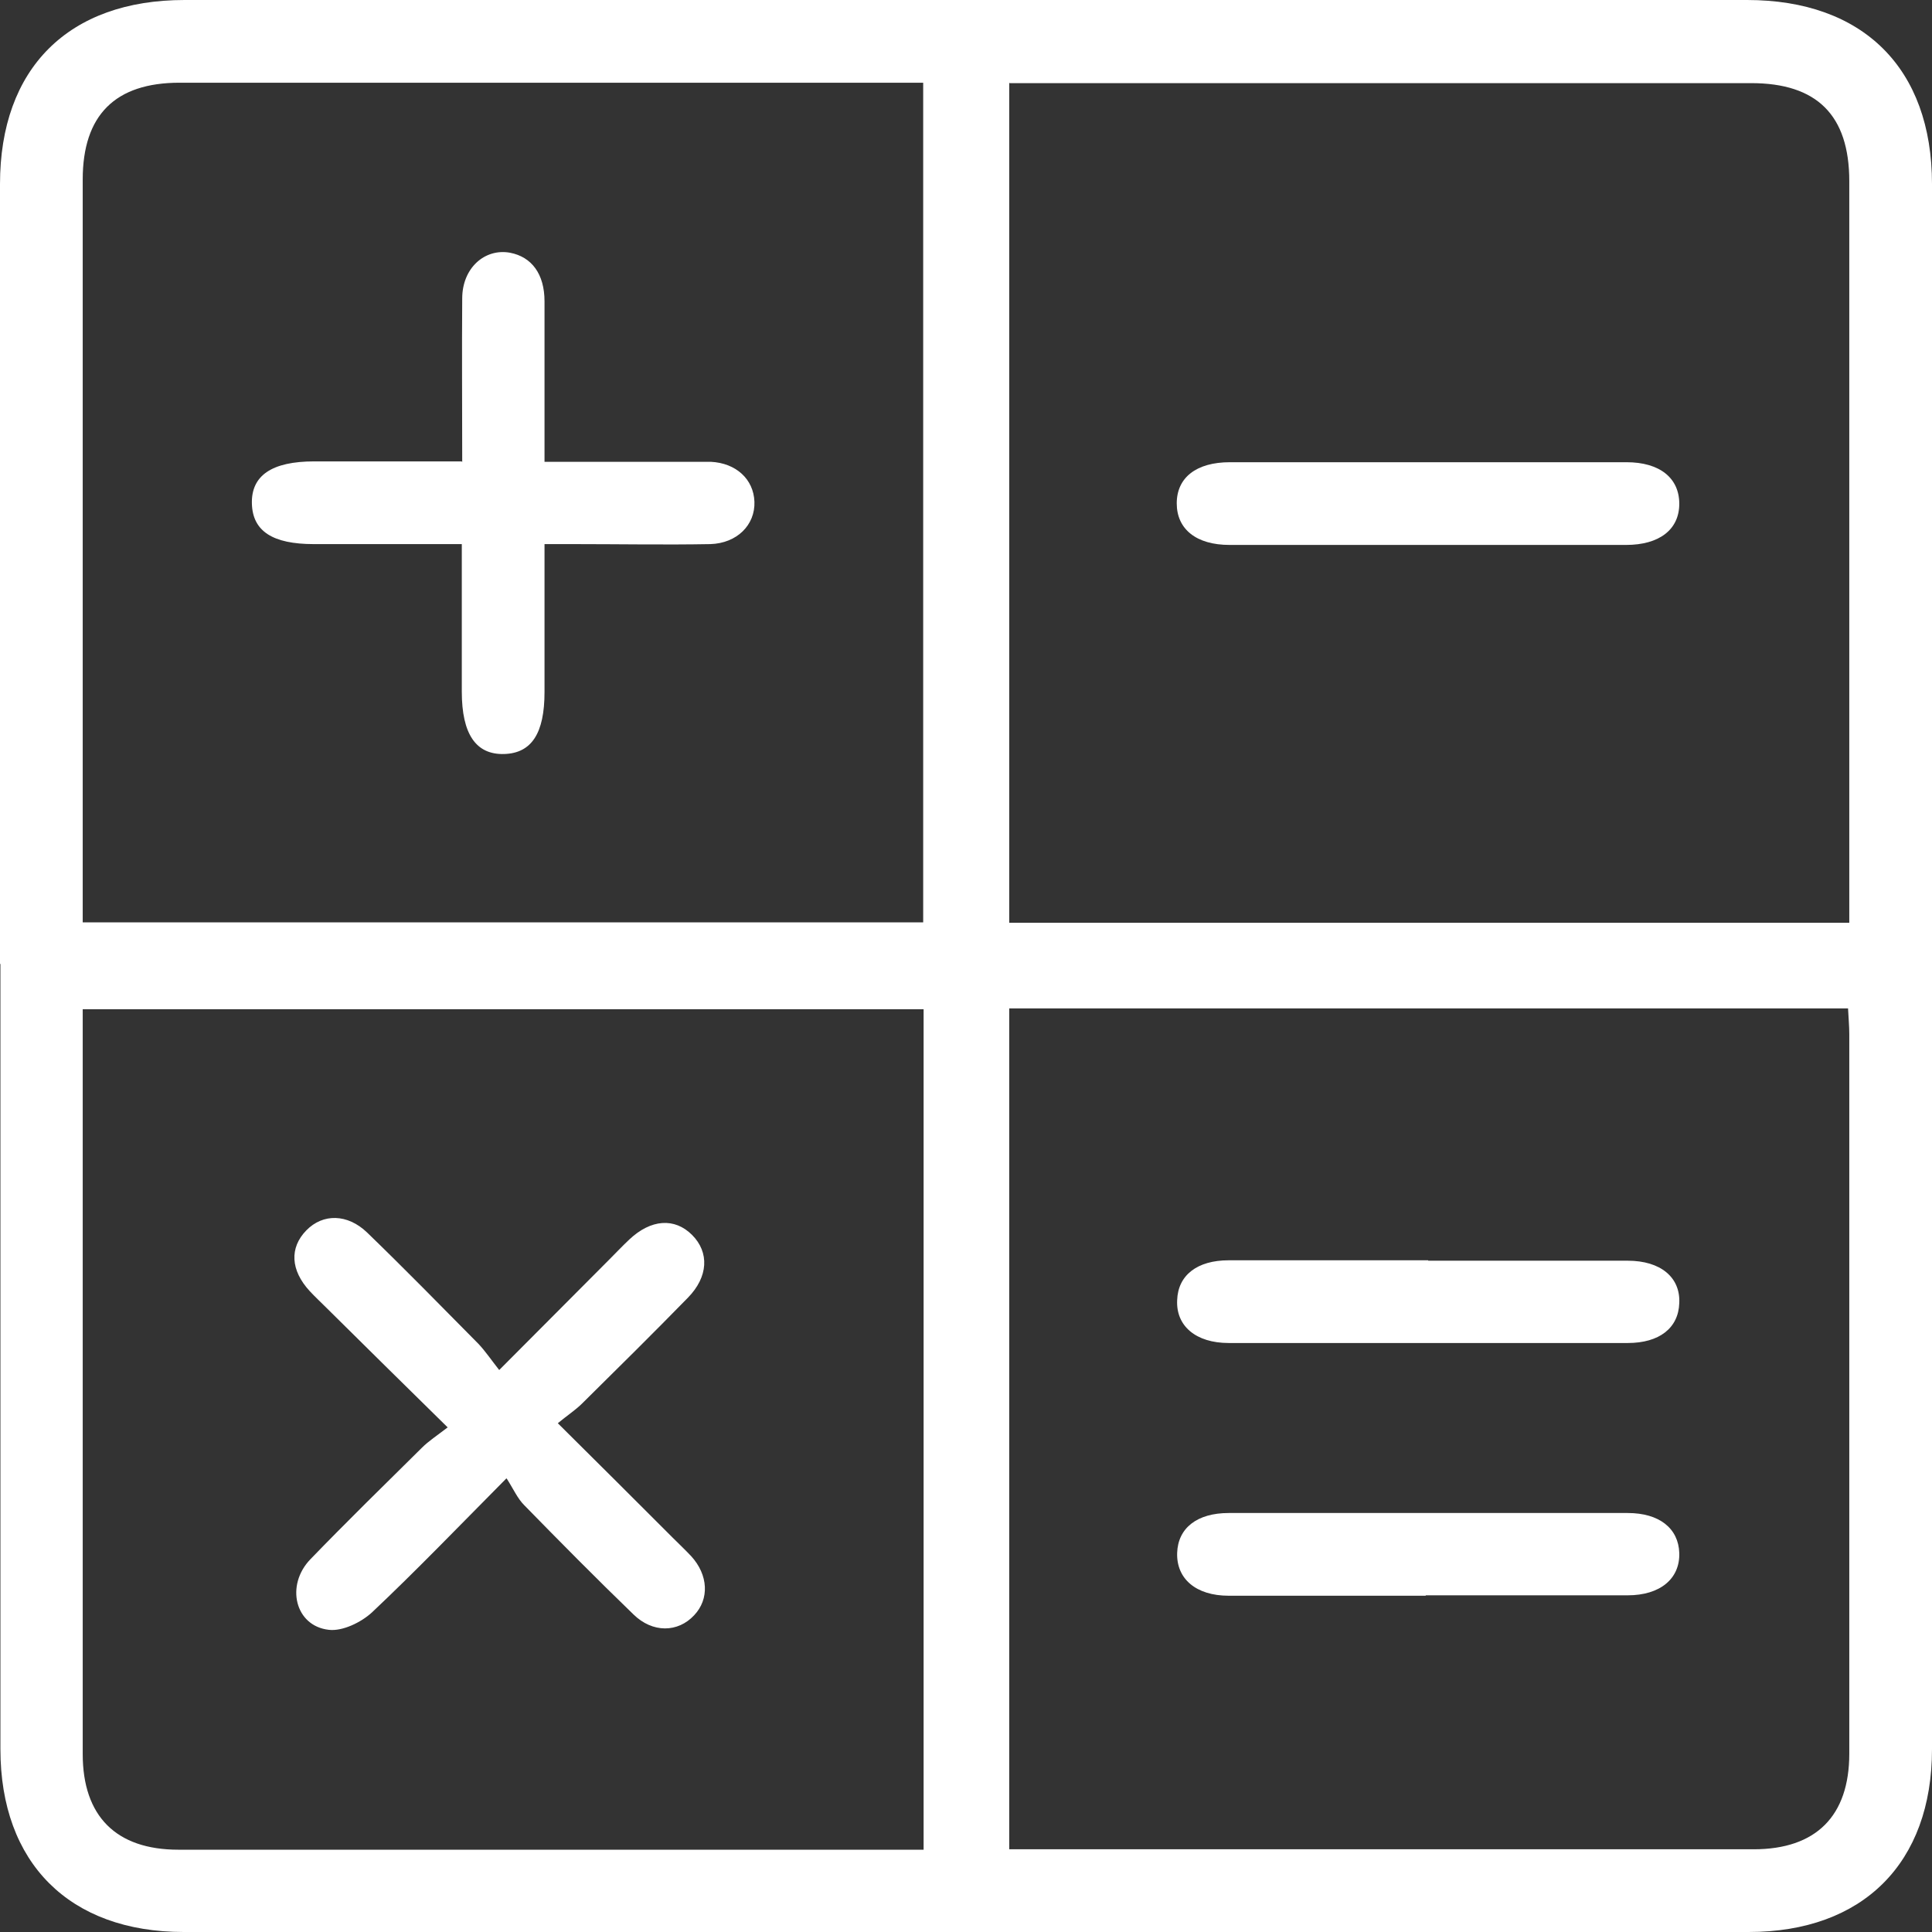
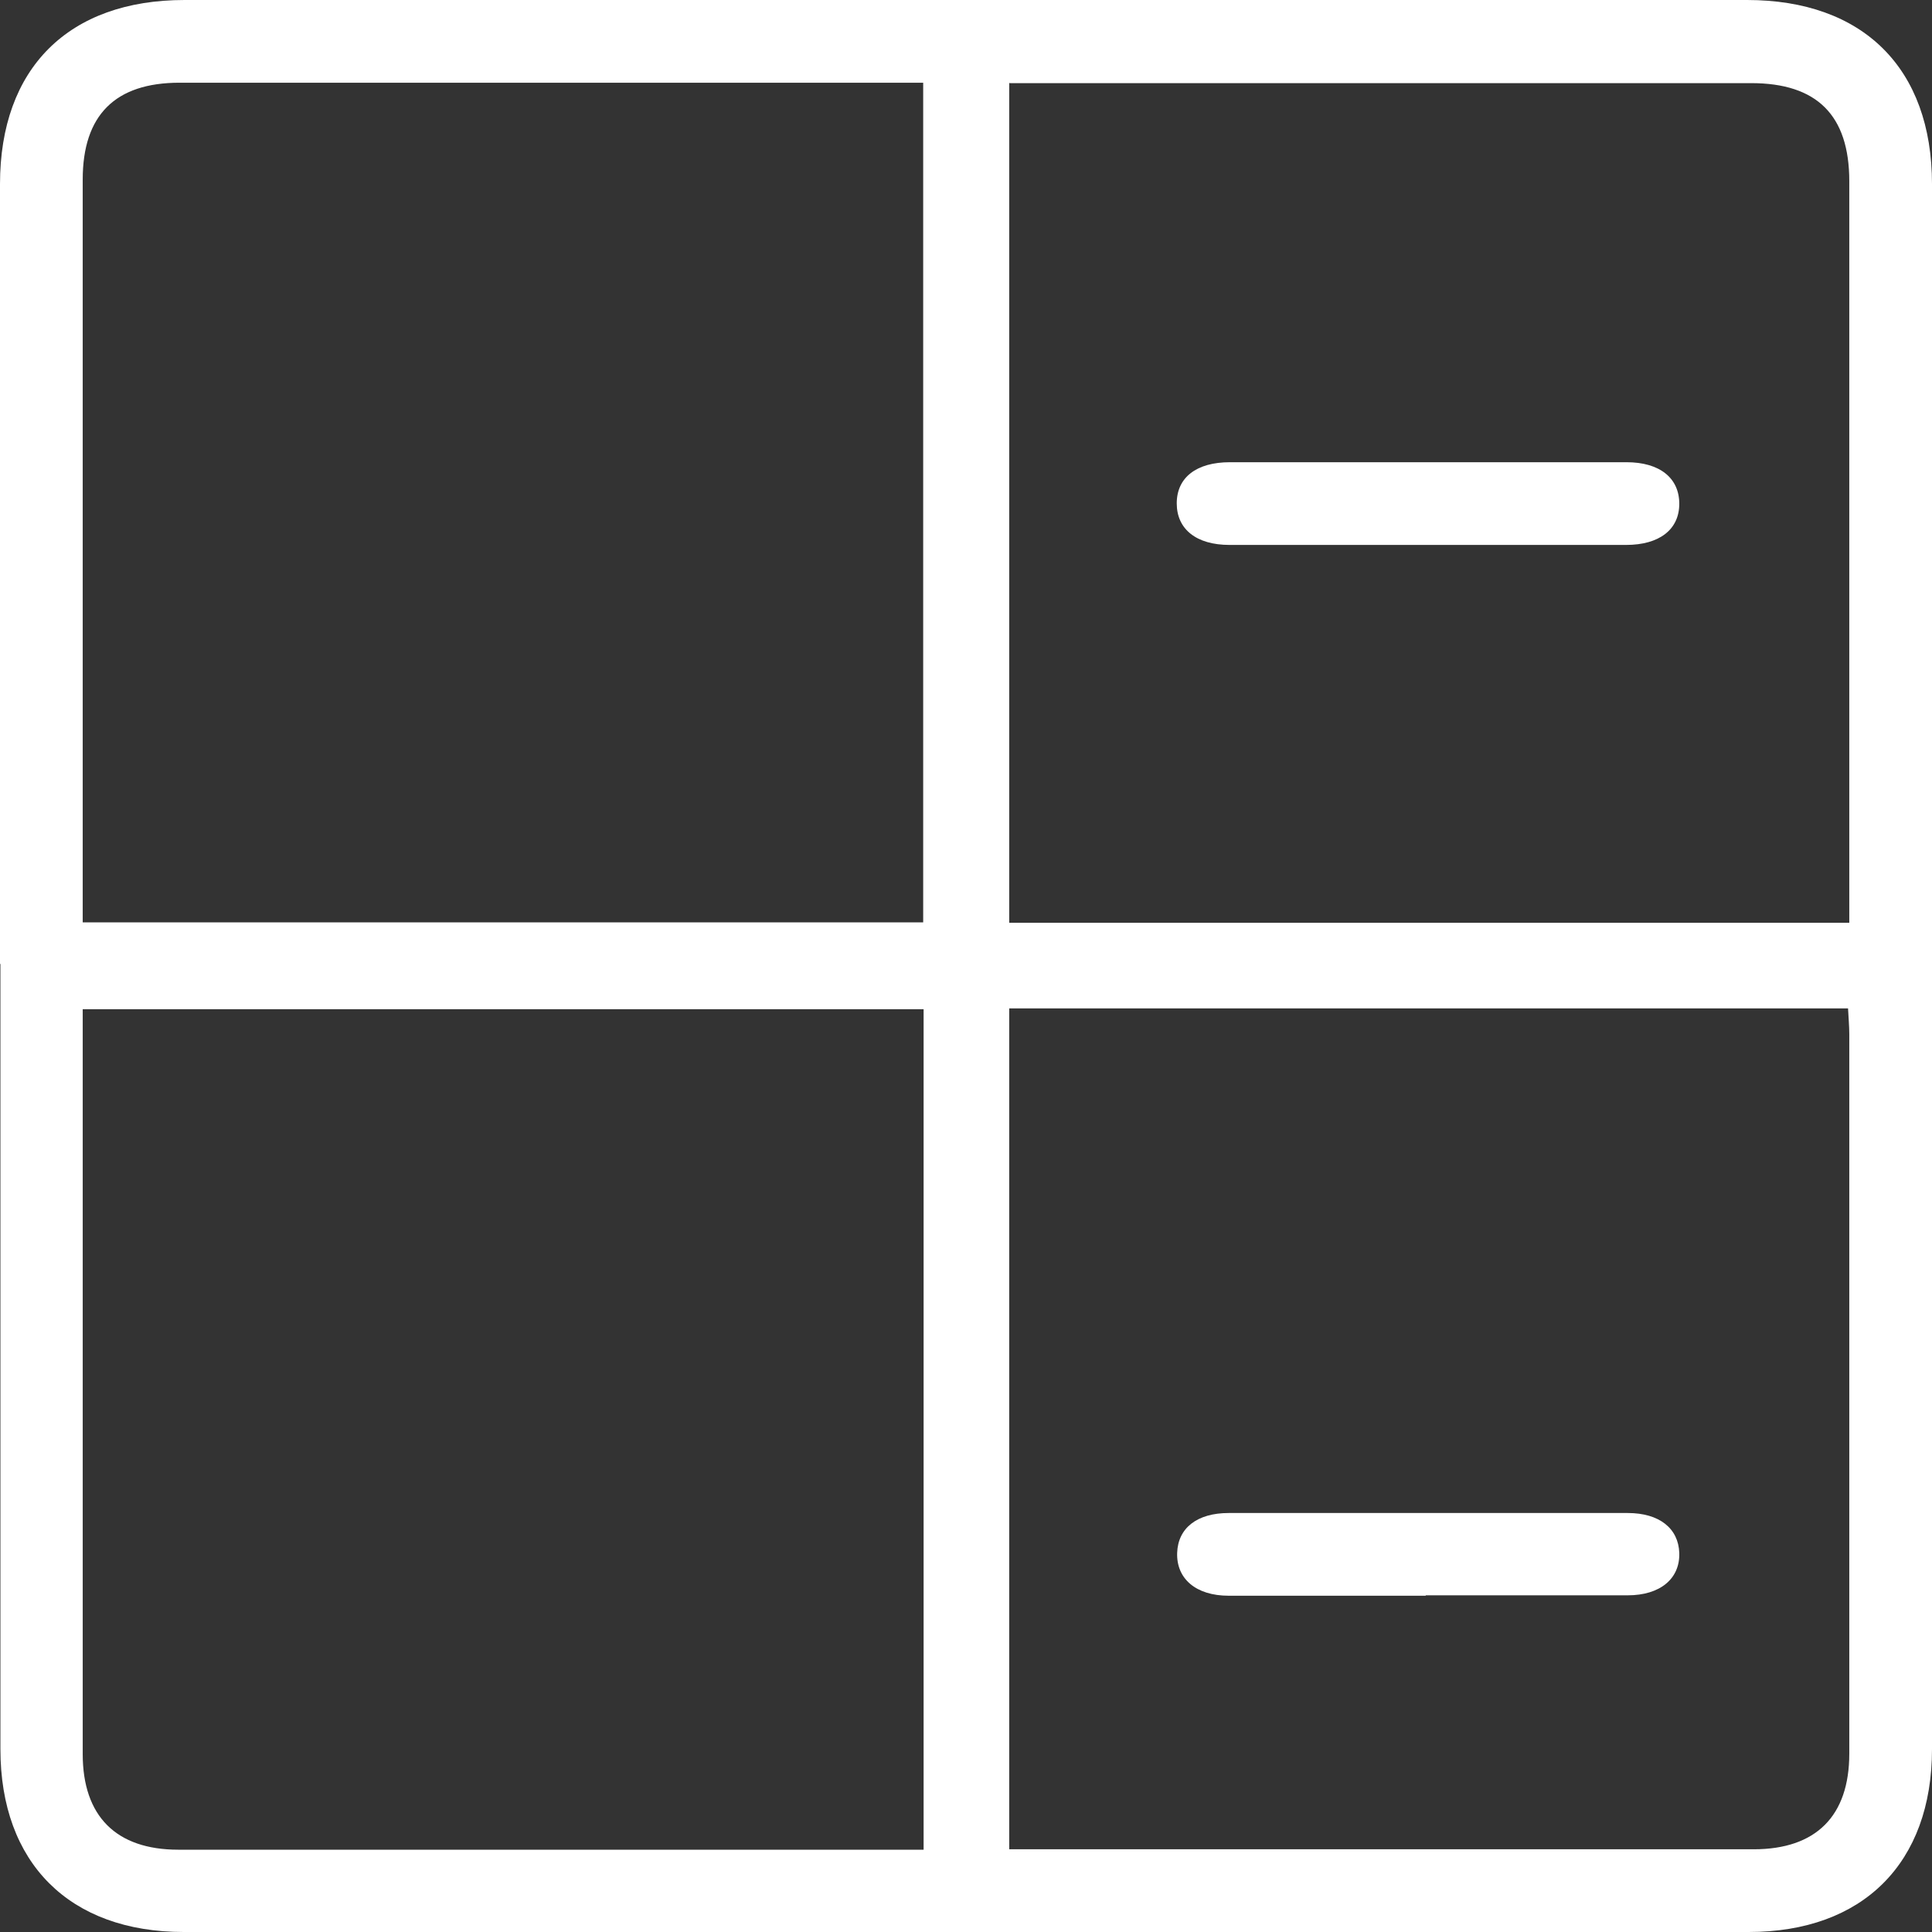
<svg xmlns="http://www.w3.org/2000/svg" id="Layer_1" width="46.48" height="46.48" viewBox="0 0 46.48 46.48">
  <rect x="0" y="0" width="46.48" height="46.48" fill="#333333" stroke="none" />
  <path d="m0,23.19c0-6.25,0-12.51,0-18.76C0,1.64,1.65,0,4.44,0c12.53,0,25.06,0,37.59,0,2.79,0,4.45,1.64,4.45,4.43,0,12.55,0,25.1,0,37.65,0,2.74-1.66,4.4-4.41,4.4-12.55,0-25.1,0-37.65,0-2.75,0-4.41-1.66-4.41-4.4,0-6.3,0-12.59,0-18.89ZM24.28,1.99v20.21h20.21c0-.25,0-.46,0-.66,0-5.73,0-11.46,0-17.18,0-1.59-.78-2.36-2.36-2.36-5.73,0-11.46,0-17.18,0h-.66Zm-2.07,0h-.7c-5.73,0-11.46,0-17.19,0-1.55,0-2.33.78-2.33,2.33,0,5.75,0,11.5,0,17.25,0,.2,0,.41,0,.62h20.22V1.99Zm2.07,22.27v20.23c.23,0,.42,0,.6,0,5.77,0,11.54,0,17.31,0,1.5,0,2.3-.8,2.3-2.3,0-5.77,0-11.54,0-17.31,0-.2-.02-.4-.03-.62h-20.18Zm-2.06.02H1.99v.67c0,5.75,0,11.5,0,17.25,0,1.49.8,2.3,2.3,2.3,5.75,0,11.5,0,17.25,0,.22,0,.44,0,.68,0v-20.21Z" fill="#fff" stroke-width="0" />
  <path d="m34.32,13.11c-1.58,0-3.16,0-4.74,0-.8,0-1.27-.38-1.27-1,0-.62.47-.99,1.28-.99,3.18,0,6.36,0,9.54,0,.8,0,1.27.38,1.27,1,0,.62-.48.99-1.28.99-1.6,0-3.2,0-4.8,0Z" fill="#fff" stroke-width="0" />
-   <path d="m11.12,11.12c0-1.37-.01-2.66,0-3.94,0-.73.54-1.21,1.15-1.1.52.1.83.51.83,1.17,0,1.26,0,2.52,0,3.86,1.11,0,2.18,0,3.24,0,.25,0,.51,0,.76,0,.61.03,1.03.42,1.05.96.02.56-.42,1-1.06,1.02-1.09.02-2.19,0-3.28,0-.21,0-.41,0-.71,0,0,1.22,0,2.39,0,3.56,0,.99-.31,1.47-.97,1.49-.68.02-1.02-.48-1.02-1.5,0-1.15,0-2.31,0-3.55-1.22,0-2.39,0-3.56,0-.99,0-1.47-.31-1.49-.97-.02-.68.48-1.02,1.5-1.02,1.15,0,2.31,0,3.55,0Z" fill="#fff" stroke-width="0" />
-   <path d="m34.36,30.33c1.6,0,3.2,0,4.8,0,.79,0,1.27.4,1.24,1.02-.02.6-.48.96-1.24.96-3.2,0-6.4,0-9.6,0-.79,0-1.27-.41-1.24-1.03.02-.6.48-.96,1.24-.96,1.6,0,3.2,0,4.8,0Z" fill="#fff" stroke-width="0" />
-   <path d="m34.3,38.39c-1.58,0-3.16,0-4.74,0-.79,0-1.26-.41-1.24-1.03.02-.6.48-.96,1.24-.96,3.2,0,6.4,0,9.6,0,.76,0,1.22.37,1.24.96.02.62-.46,1.02-1.24,1.02-1.62,0-3.24,0-4.86,0Z" fill="#fff" stroke-width="0" />
-   <path d="m12.18,35.57c-1.17,1.18-2.18,2.23-3.23,3.22-.26.24-.71.46-1.04.42-.81-.09-1.05-1.07-.44-1.7.88-.91,1.78-1.79,2.68-2.68.16-.16.36-.29.62-.49-1.04-1.02-1.98-1.95-2.92-2.88-.13-.13-.27-.26-.4-.4-.46-.5-.49-1.04-.08-1.46.4-.41.99-.4,1.46.05.91.88,1.79,1.78,2.68,2.68.17.18.31.39.5.63.95-.95,1.79-1.8,2.64-2.65.16-.16.32-.33.49-.49.52-.49,1.09-.53,1.51-.11.42.42.39,1.01-.1,1.51-.84.86-1.69,1.7-2.54,2.54-.16.16-.36.29-.59.48.98.97,1.87,1.86,2.76,2.75.15.15.3.29.45.45.41.45.44,1.03.07,1.42-.39.42-1,.43-1.46-.02-.89-.86-1.77-1.75-2.63-2.63-.16-.16-.26-.39-.42-.64Z" fill="#fff" stroke-width="0" />
+   <path d="m34.3,38.39c-1.58,0-3.16,0-4.74,0-.79,0-1.26-.41-1.24-1.03.02-.6.48-.96,1.24-.96,3.2,0,6.4,0,9.6,0,.76,0,1.22.37,1.24.96.02.62-.46,1.02-1.24,1.02-1.62,0-3.24,0-4.86,0" fill="#fff" stroke-width="0" />
</svg>